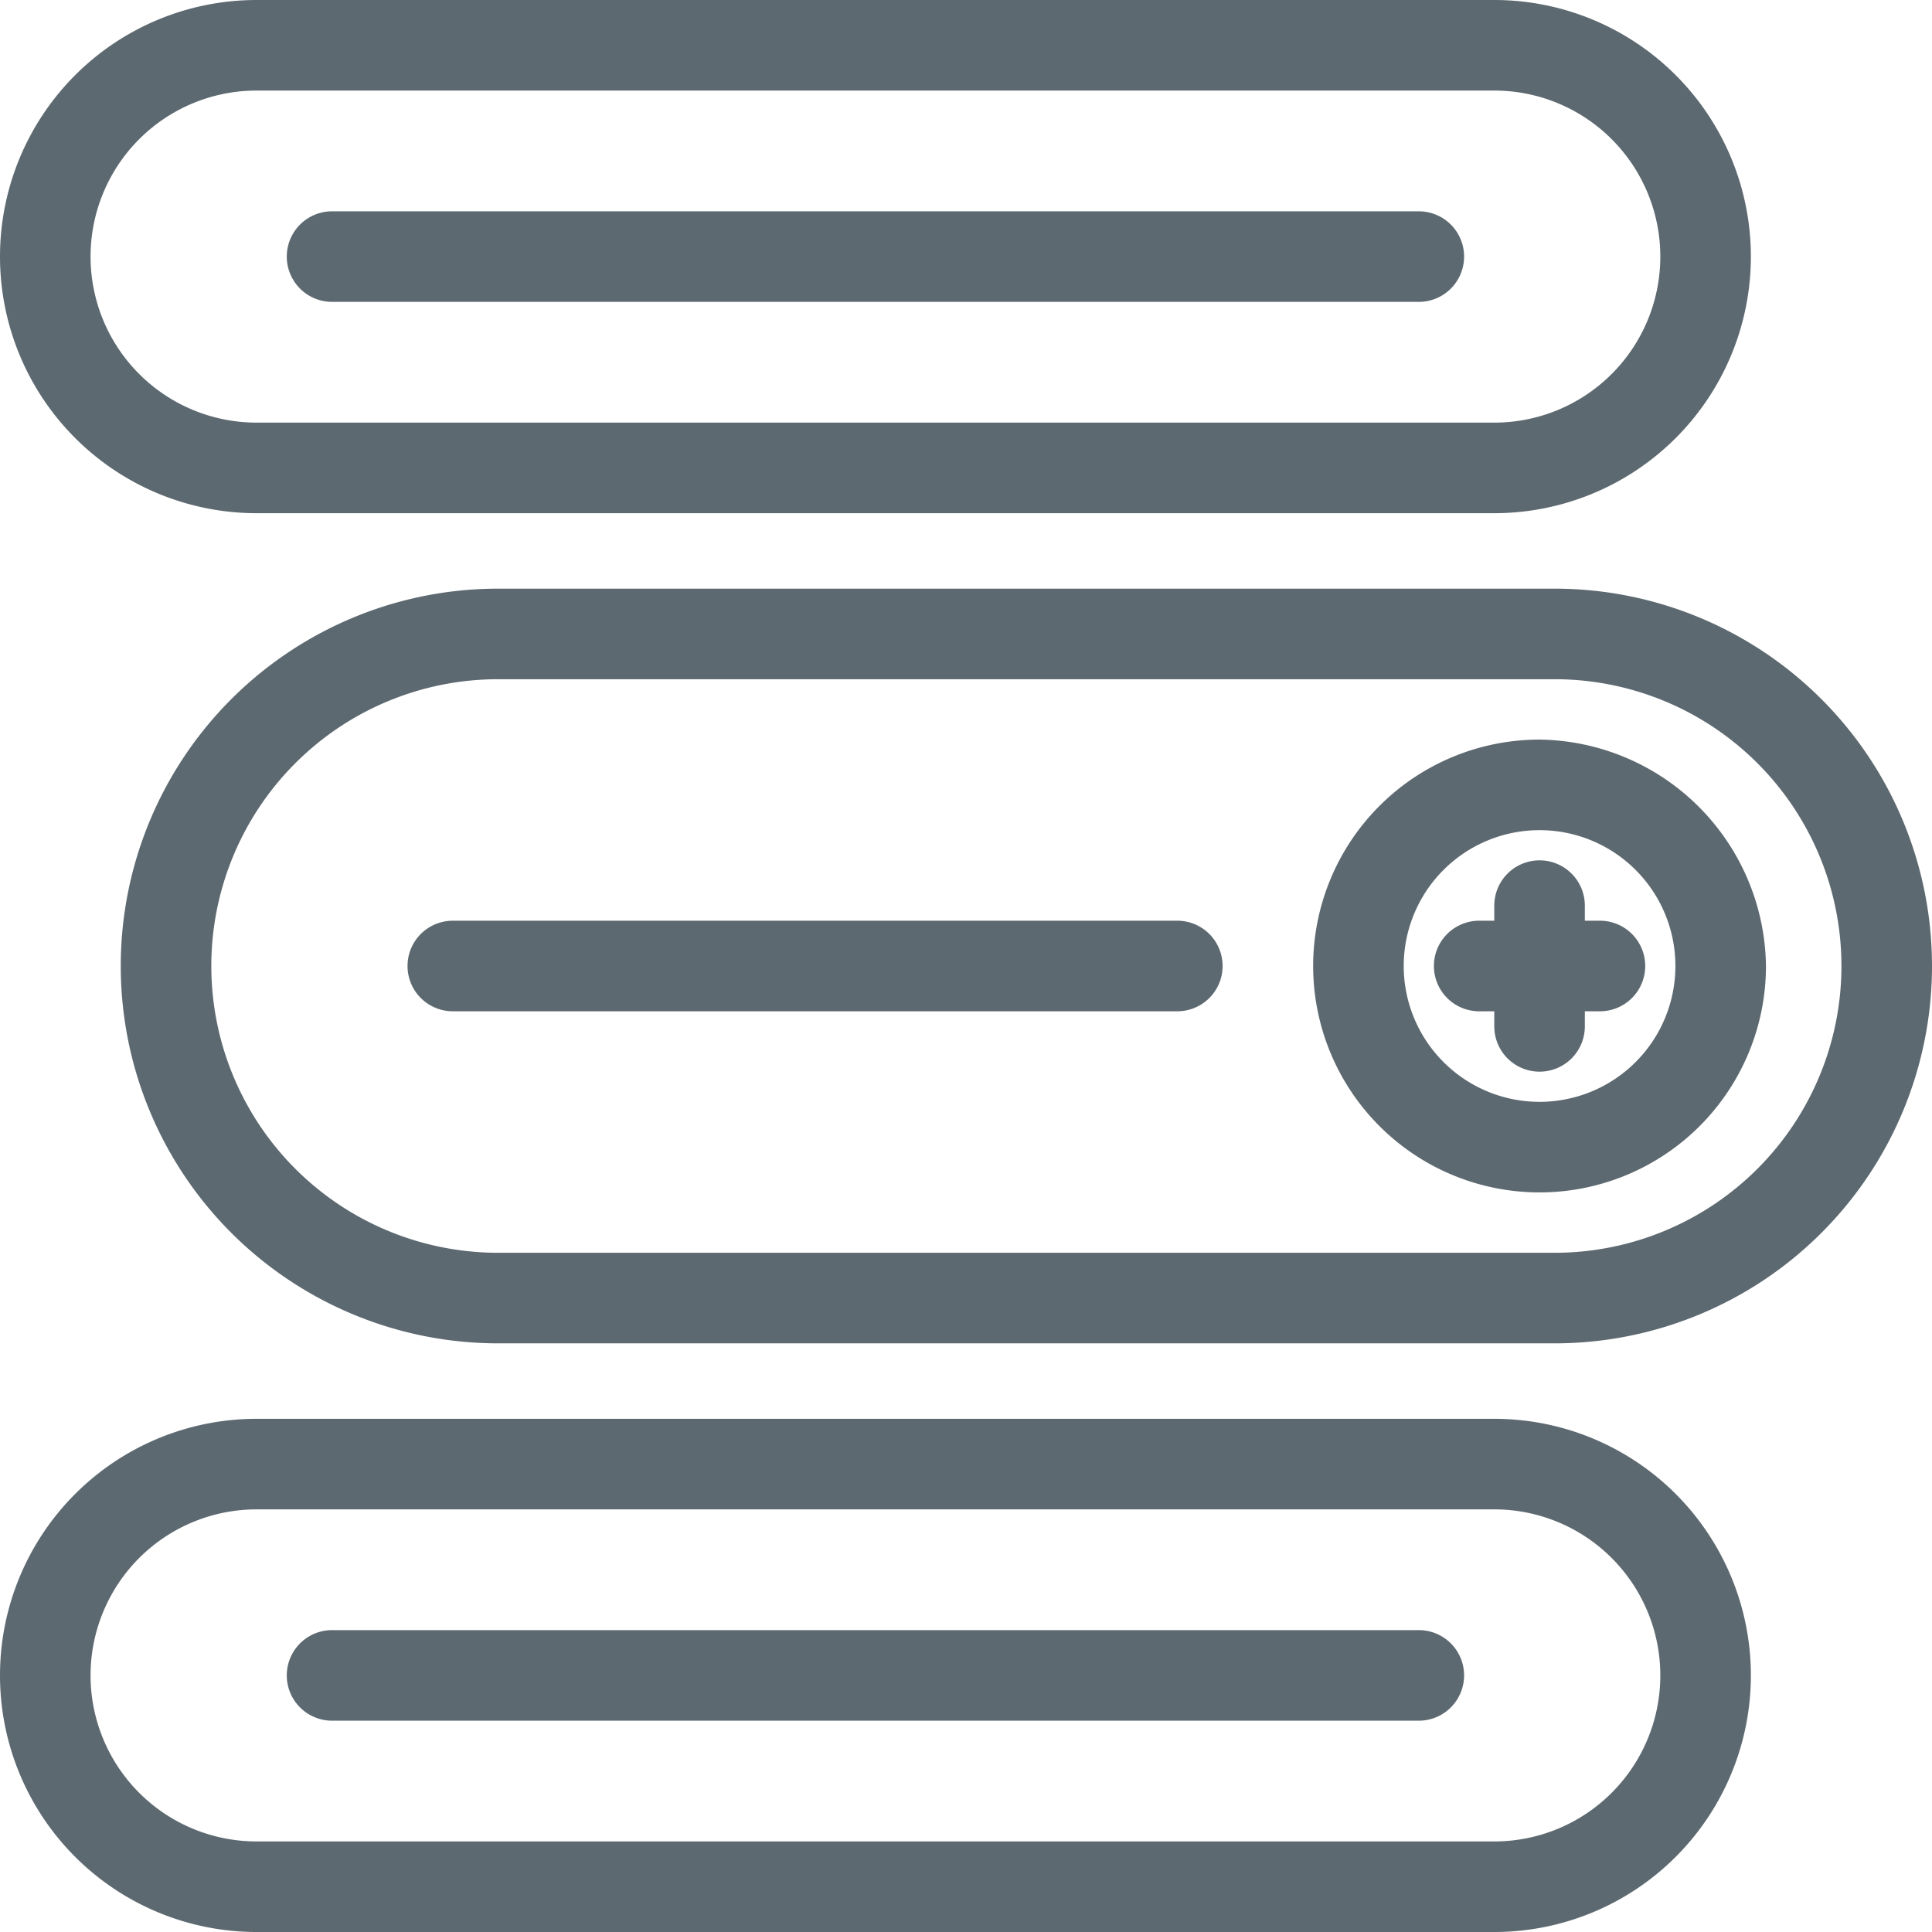
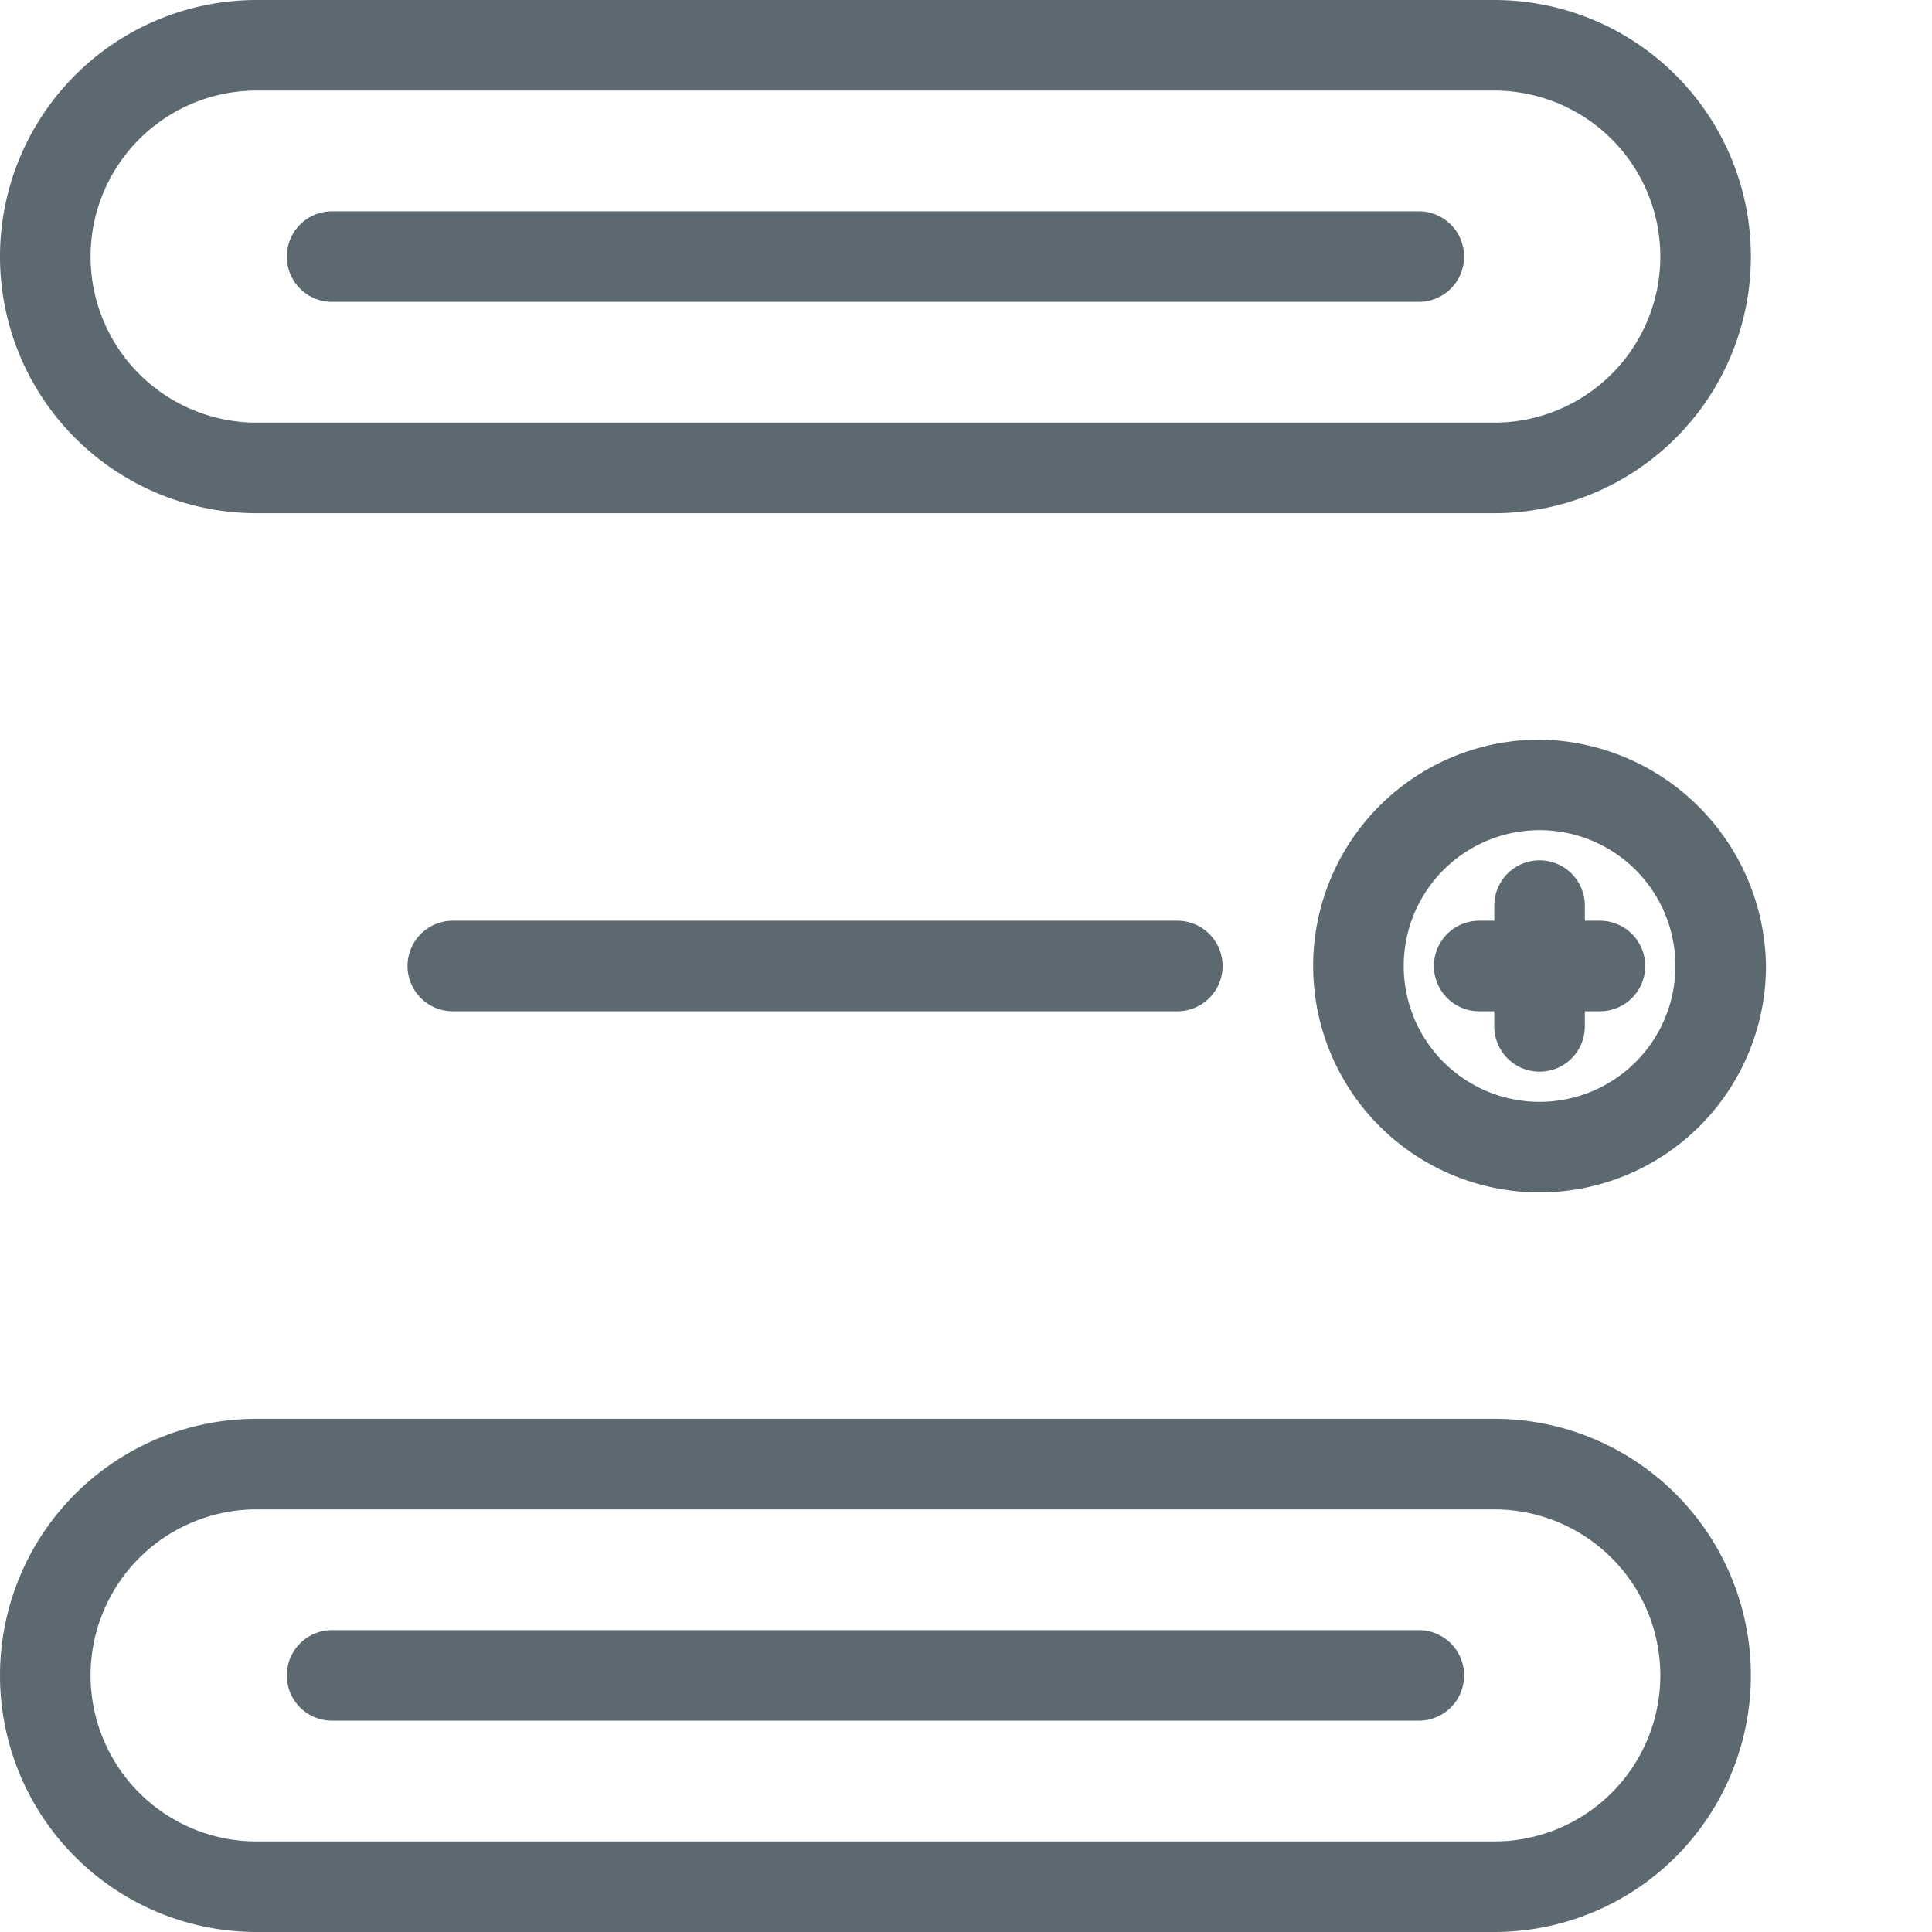
<svg xmlns="http://www.w3.org/2000/svg" viewBox="0 0 64 64">
  <path d="M51,24.5A7.5,7.5,0,1,0,58.5,32,7.6,7.6,0,0,0,51,24.5Zm0,12A4.5,4.5,0,1,1,55.5,32,4.5,4.5,0,0,1,51,36.5Z" fill="#5d6970" />
  <path d="M53,30.5h-.5V30a1.5,1.5,0,0,0-3,0v.5H49a1.5,1.5,0,0,0,0,3h.5V34a1.5,1.5,0,0,0,3,0v-.5H53a1.5,1.5,0,0,0,0-3Z" fill="#5d6970" />
-   <path d="M51.5,19.5h-35a12.5,12.5,0,0,0,0,25h35a12.5,12.5,0,0,0,0-25Zm0,22h-35a9.5,9.5,0,0,1,0-19h35a9.5,9.5,0,0,1,0,19Z" fill="#5d6970" />
  <path d="M8.5,17h41a8.5,8.5,0,0,0,0-17H8.5a8.5,8.5,0,0,0,0,17Zm0-14h41A5.5,5.5,0,0,1,55,8.5,5.5,5.5,0,0,1,49.5,14H8.5A5.5,5.5,0,0,1,3,8.5,5.5,5.5,0,0,1,8.5,3Z" fill="#5d6970" />
  <path d="M49.5,47H8.5a8.5,8.5,0,0,0,0,17h41a8.5,8.5,0,0,0,0-17Zm0,14H8.5a5.5,5.5,0,0,1,0-11h41a5.5,5.5,0,0,1,0,11Z" fill="#5d6970" />
  <path d="M11,10H47a1.5,1.5,0,0,0,0-3H11a1.5,1.5,0,0,0,0,3Z" fill="#5d6970" />
  <path d="M39,30.5H15a1.5,1.5,0,0,0,0,3H39a1.5,1.5,0,0,0,0-3Z" fill="#5d6970" />
  <path d="M47,54H11a1.5,1.5,0,0,0,0,3H47a1.5,1.5,0,0,0,0-3Z" fill="#5d6970" />
</svg>